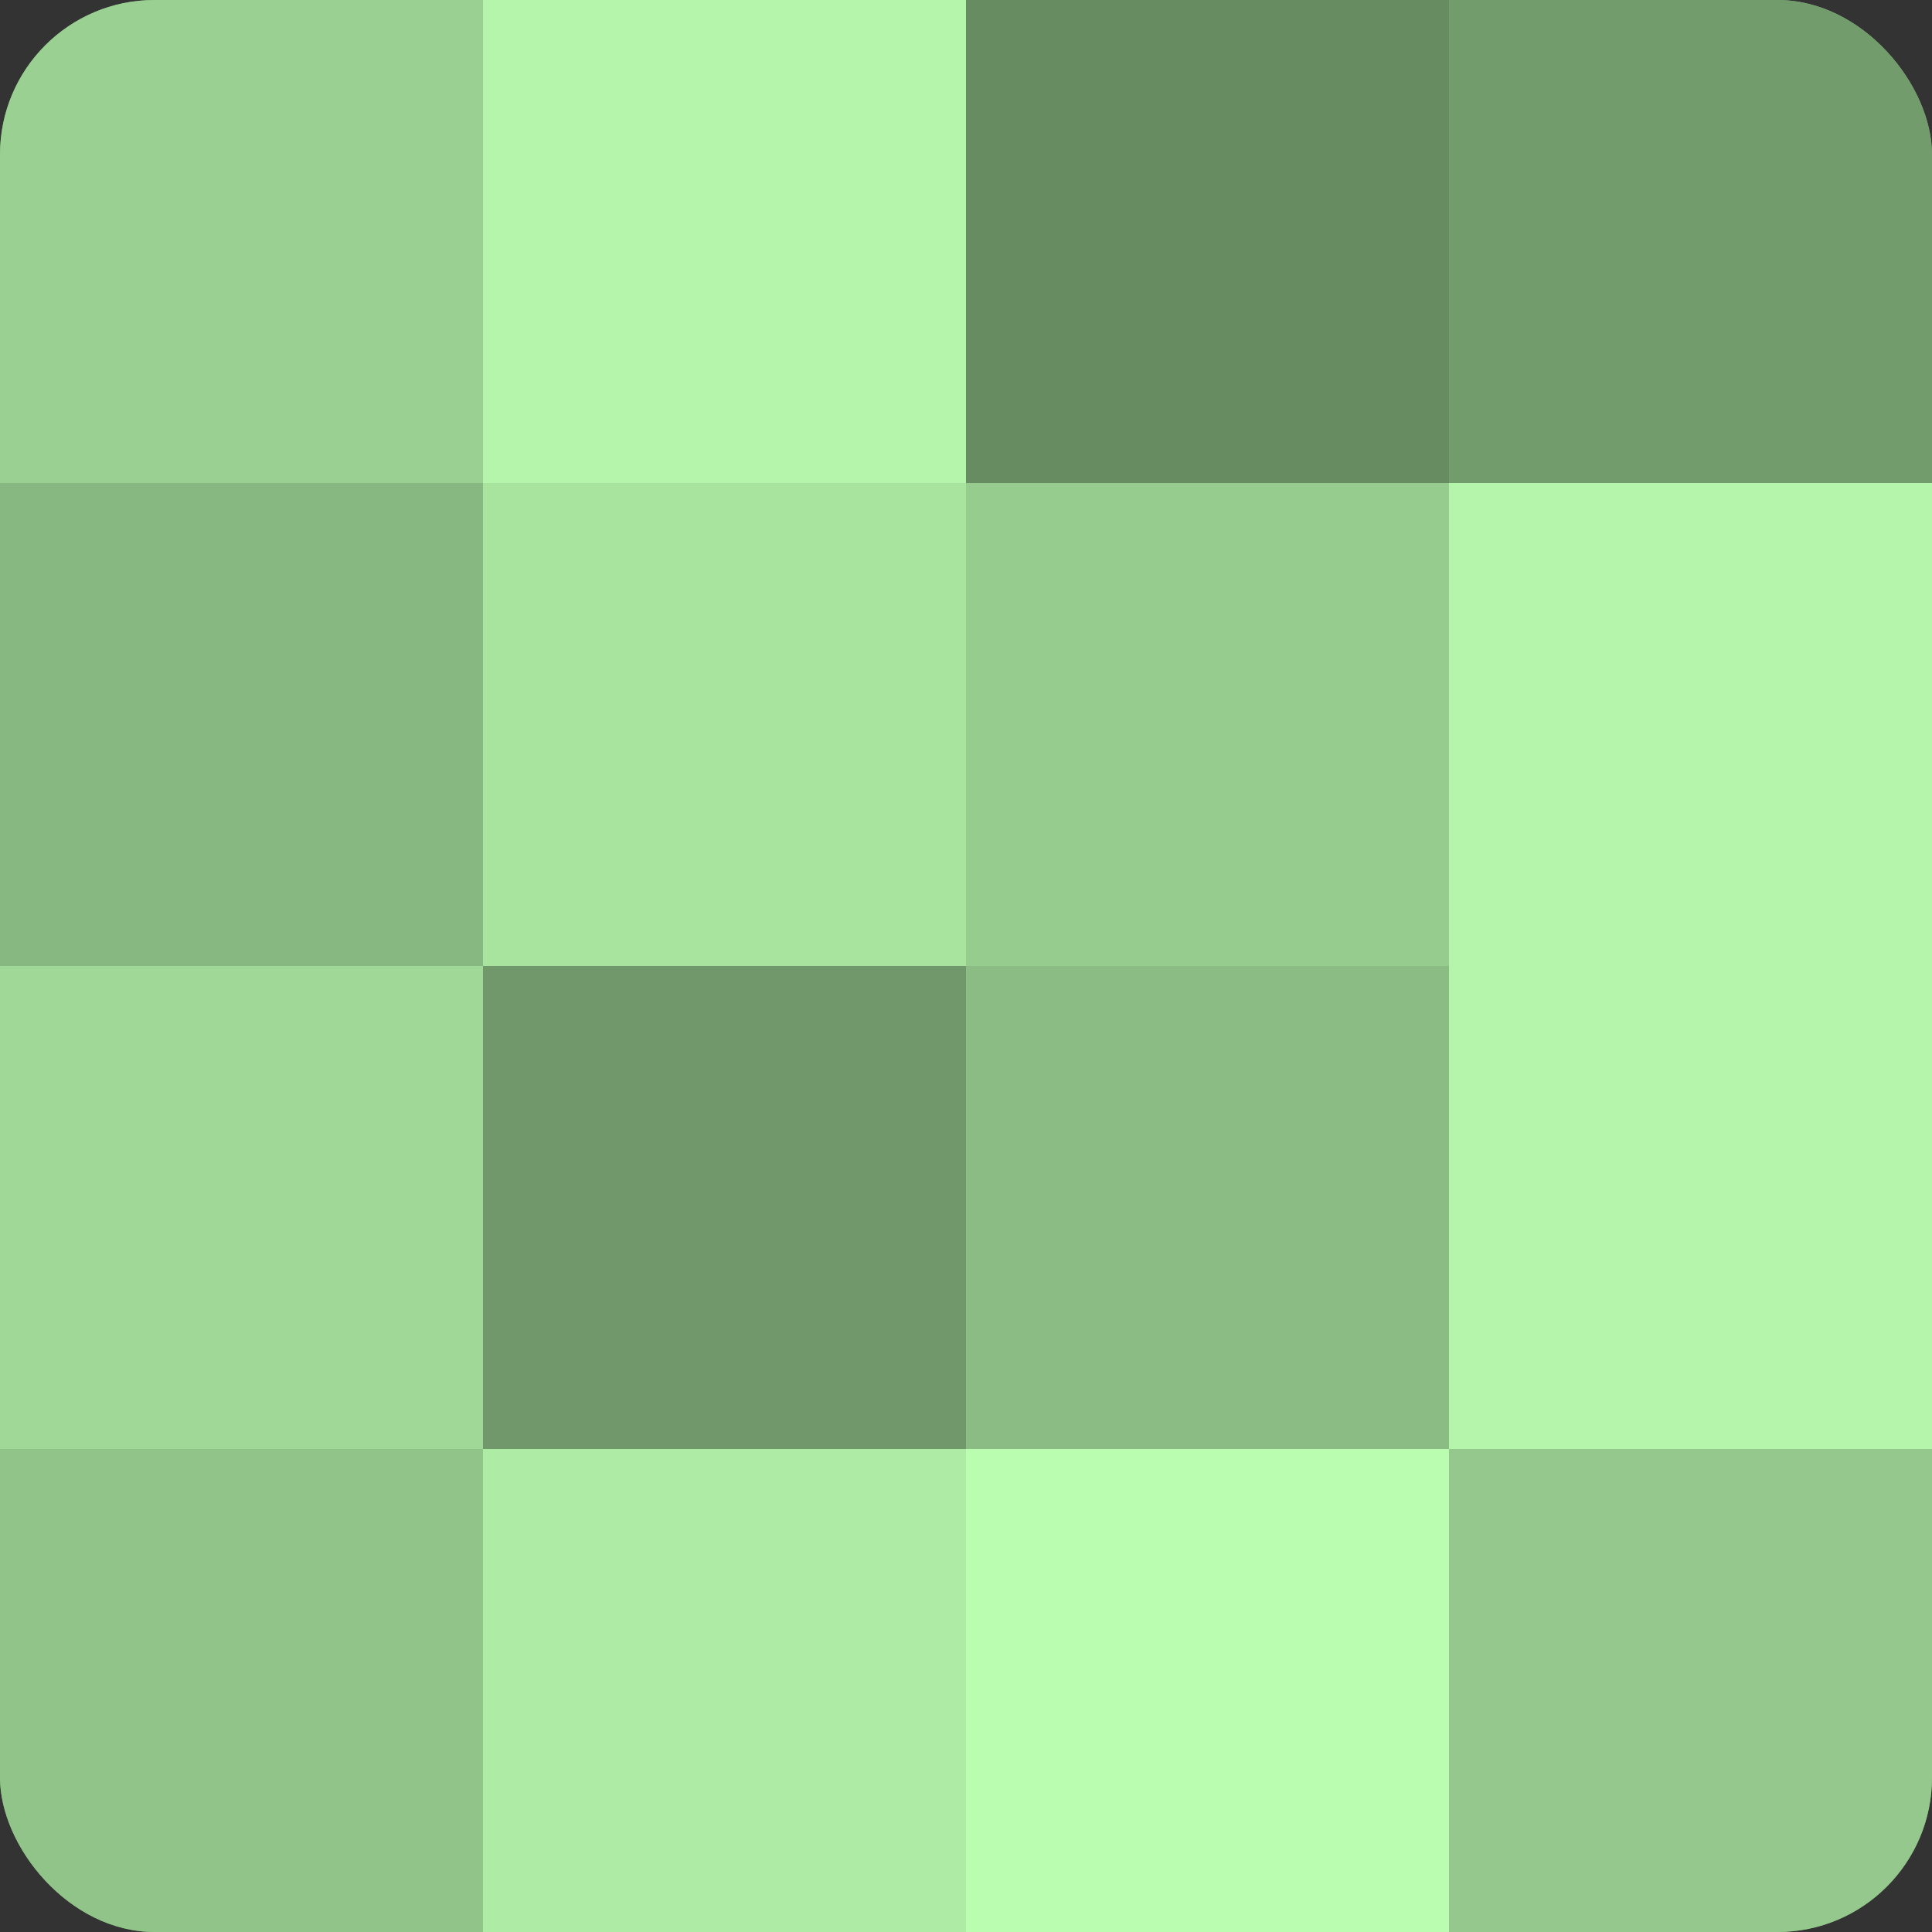
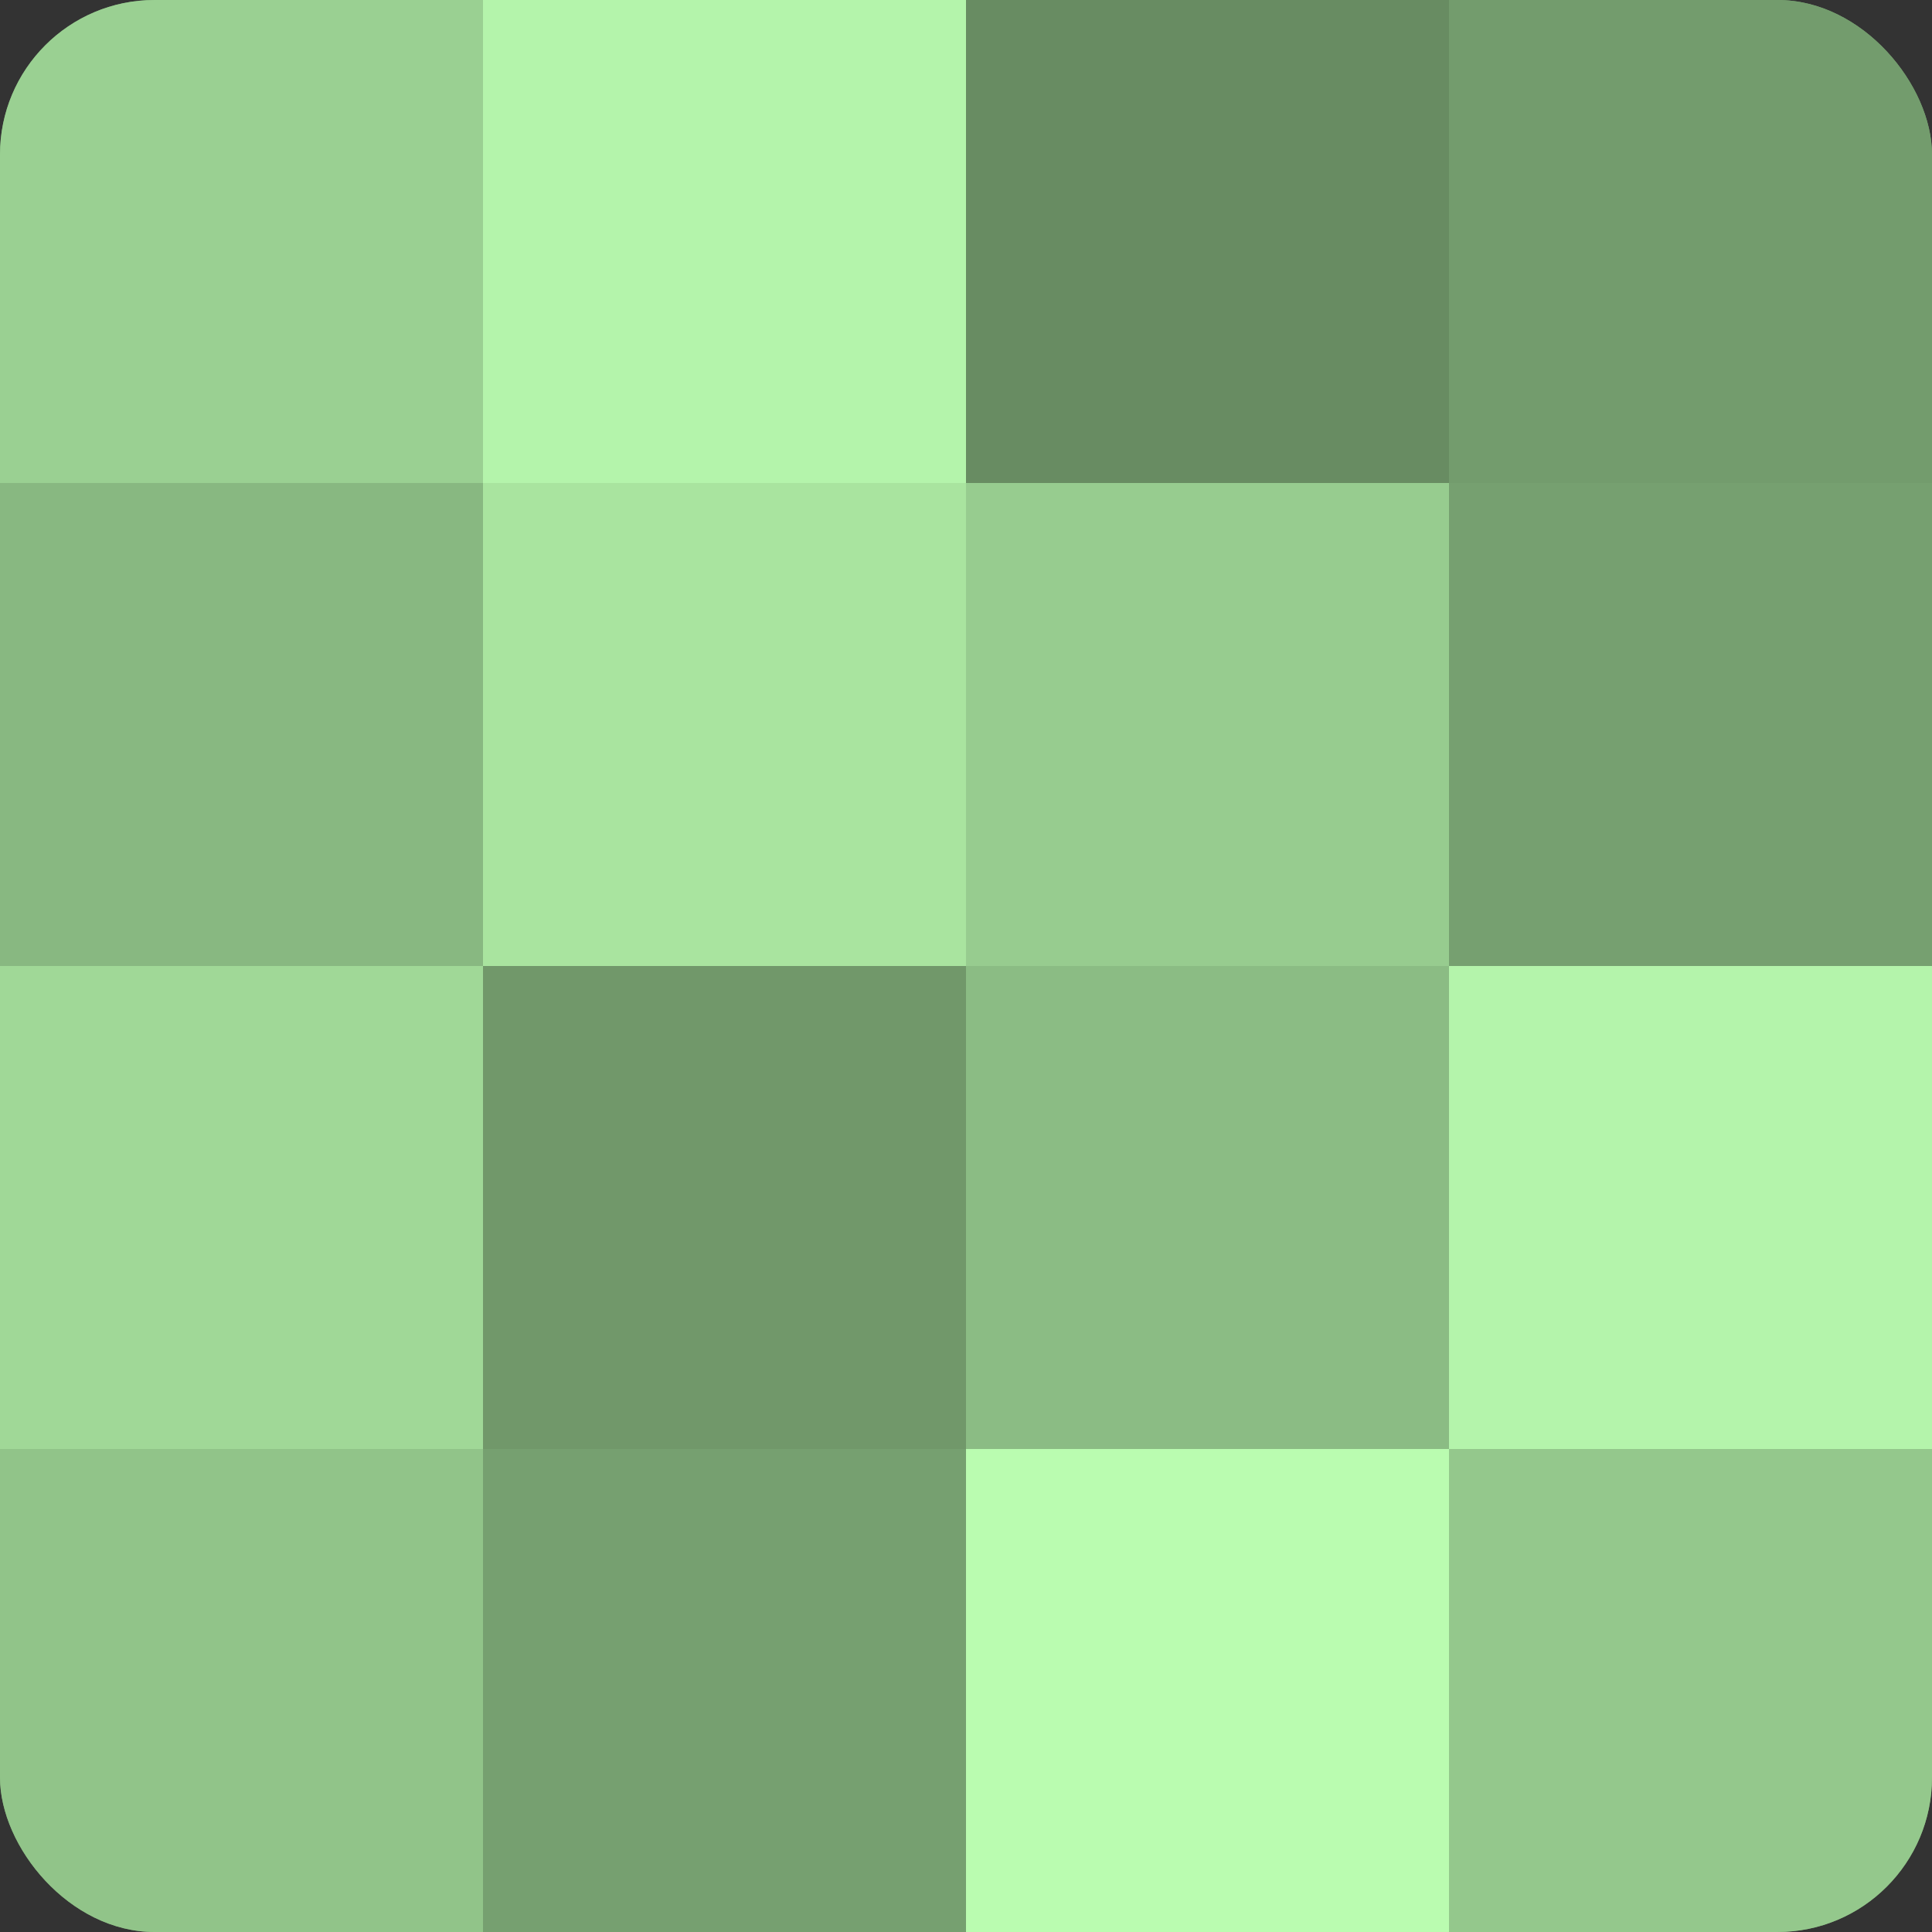
<svg xmlns="http://www.w3.org/2000/svg" width="80" height="80" viewBox="0 0 100 100" preserveAspectRatio="xMidYMid meet">
  <rect x="0" y="0" width="100" height="100" fill="#333333" stroke="none" />
  <defs>
    <clipPath id="c" width="100" height="100">
      <rect width="100" height="100" rx="8" ry="8" />
    </clipPath>
  </defs>
  <g clip-path="url(#c)">
    <rect width="100" height="100" fill="#76a070" />
    <rect width="25" height="25" fill="#9ad092" />
    <rect y="25" width="25" height="25" fill="#88b881" />
    <rect y="50" width="25" height="25" fill="#a0d897" />
    <rect y="75" width="25" height="25" fill="#91c489" />
    <rect x="25" width="25" height="25" fill="#b4f4ab" />
    <rect x="25" y="25" width="25" height="25" fill="#a9e49f" />
    <rect x="25" y="50" width="25" height="25" fill="#71986a" />
-     <rect x="25" y="75" width="25" height="25" fill="#aeeca5" />
    <rect x="50" width="25" height="25" fill="#688c62" />
    <rect x="50" y="25" width="25" height="25" fill="#97cc8f" />
    <rect x="50" y="50" width="25" height="25" fill="#8bbc84" />
    <rect x="50" y="75" width="25" height="25" fill="#bafcb0" />
    <rect x="75" width="25" height="25" fill="#739c6d" />
-     <rect x="75" y="25" width="25" height="25" fill="#b4f4ab" />
    <rect x="75" y="50" width="25" height="25" fill="#b4f4ab" />
    <rect x="75" y="75" width="25" height="25" fill="#94c88c" />
  </g>
</svg>